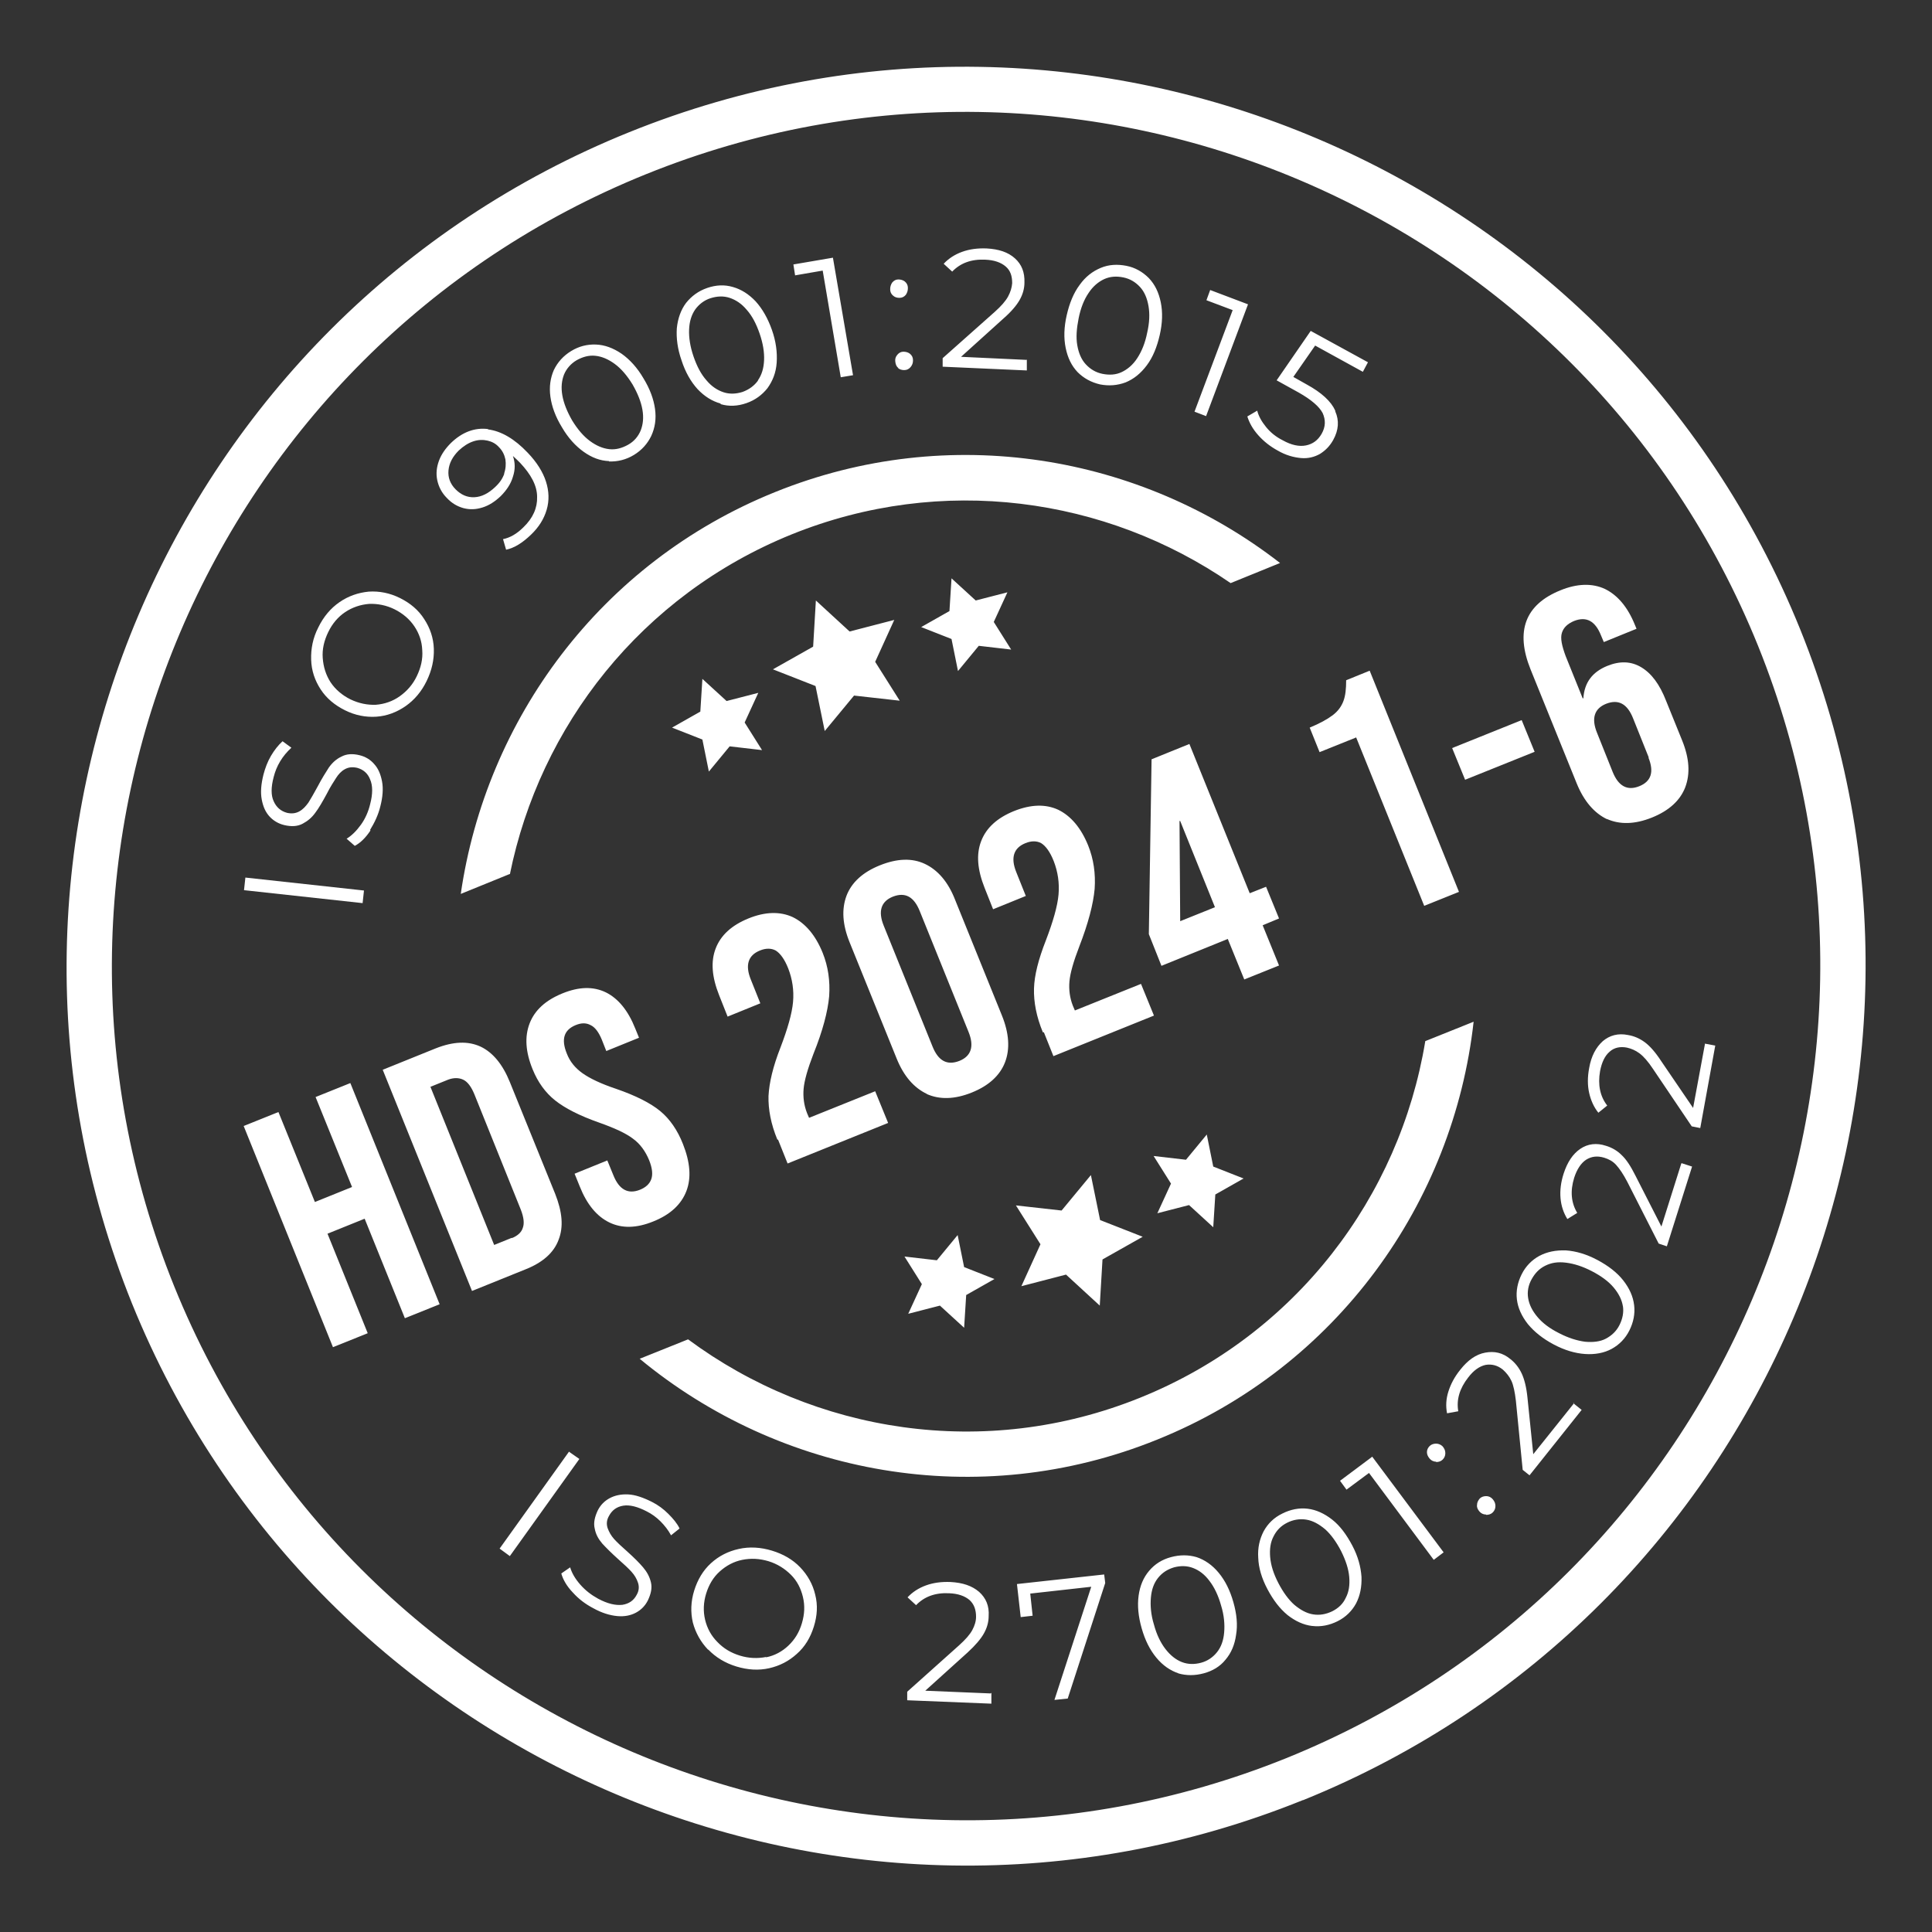
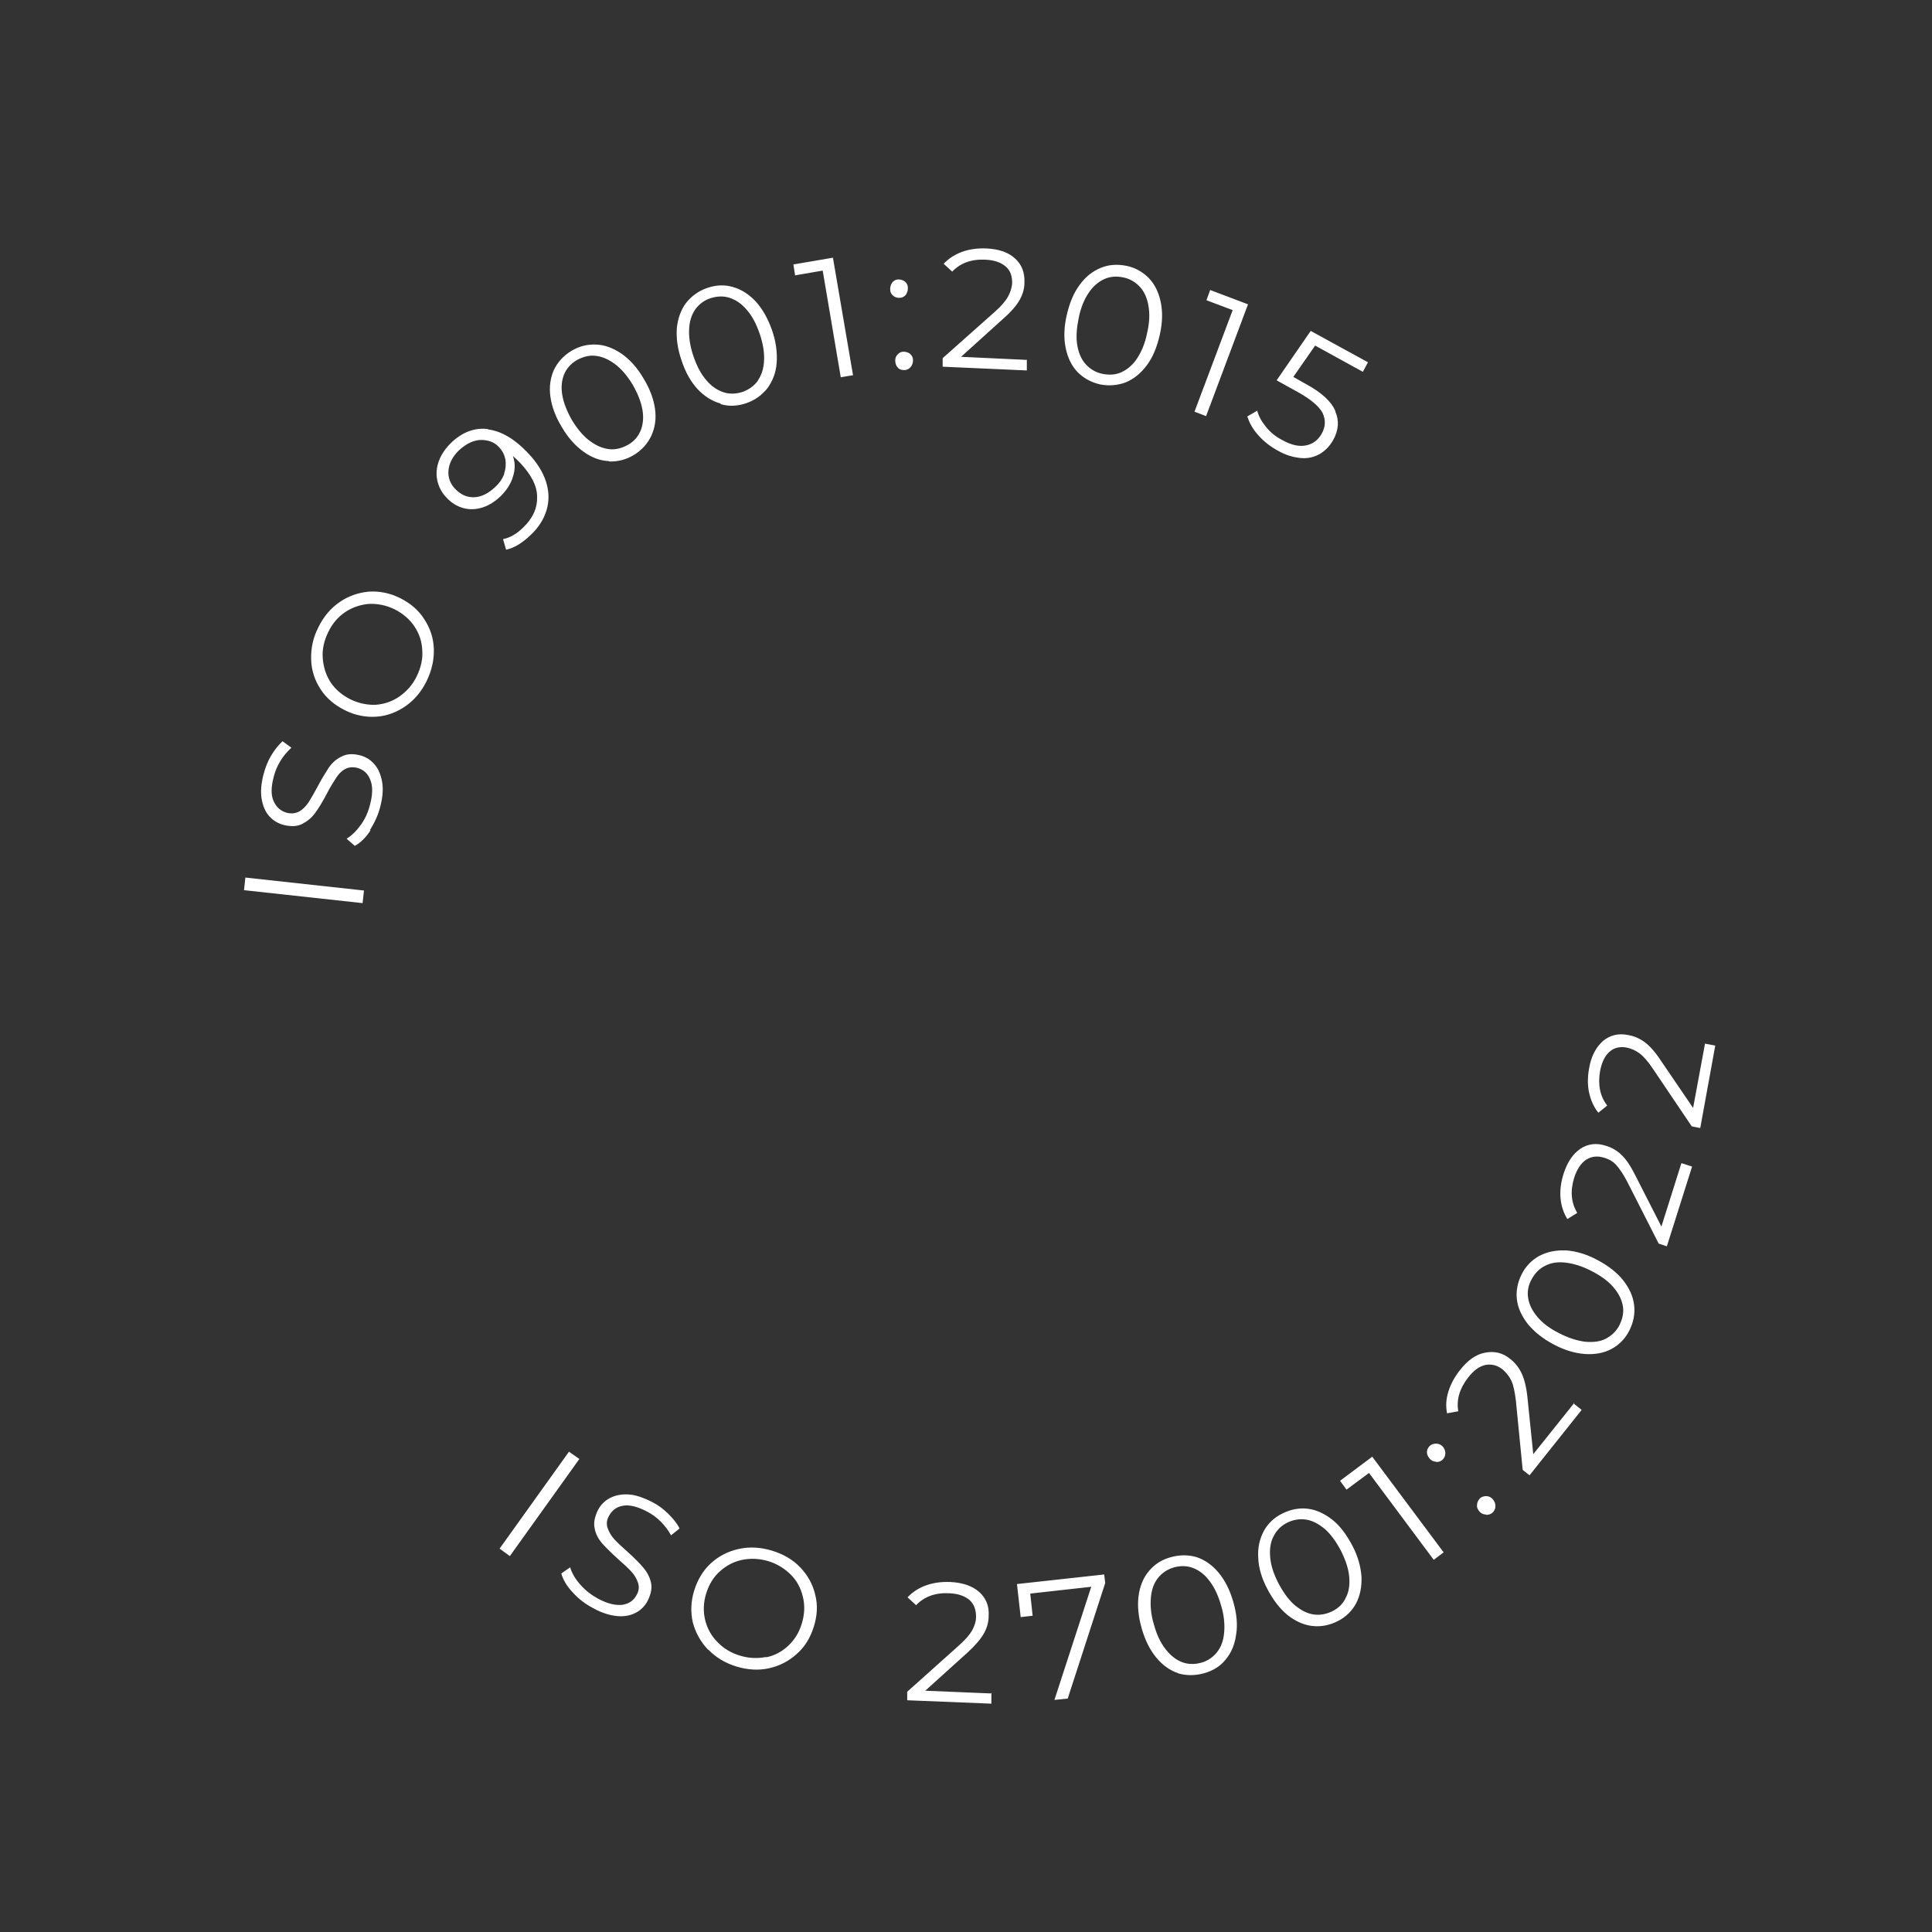
<svg xmlns="http://www.w3.org/2000/svg" id="FR-_ISO_ISO" data-name="FR- ISO ISO" viewBox="0 0 56.69 56.69">
  <rect x="0" y="0" width="56.69" height="56.69" fill="#333333" stroke="none" />
  <defs>
    <style>
      .cls-1 {
        fill: #fff;
      }
    </style>
  </defs>
  <g id="_Group_original" data-name="&amp;lt;Group&amp;gt; original">
-     <path class="cls-1" d="M38.23,52.82c-13.49,5.45-28.9-1.09-34.36-14.58C-1.57,24.74,4.97,9.33,18.46,3.88c13.49-5.45,28.9,1.09,34.36,14.58,5.45,13.49-1.09,28.9-14.58,34.36ZM18.96,5.11C6.14,10.29-.07,24.92,5.11,37.74c5.18,12.81,19.81,19.02,32.63,13.85,12.81-5.18,19.02-19.81,13.85-32.63C46.41,6.14,31.77-.07,18.96,5.11Zm-4,20.55c.88-4.35,3.85-8.19,8.27-9.98,4.41-1.78,9.22-1.09,12.88,1.43l1.45-.59c-4.08-3.17-9.7-4.15-14.82-2.08-5.13,2.07-8.48,6.68-9.22,11.79l1.45-.59Zm26.86,4.9c-.75,4.54-3.78,8.6-8.36,10.45-4.57,1.85-9.57,1.03-13.27-1.71l-1.42,.57c4.11,3.4,9.91,4.51,15.19,2.37,5.28-2.13,8.69-6.96,9.28-12.26l-1.42,.57Zm-17.97-11.58l-1.17,.66,1.25,.49,.27,1.32,.86-1.04,1.34,.15-.72-1.14,.56-1.23-1.31,.34-.99-.91-.08,1.35Zm4.01-1.05l-.83,.47,.89,.35,.19,.94,.61-.74,.95,.11-.51-.81,.4-.87-.93,.24-.71-.65-.06,.95Zm-7.31,2.95l-.83,.47,.89,.35,.19,.94,.61-.74,.95,.11-.51-.81,.4-.87-.93,.24-.71-.65-.06,.95Zm11.81,16.07l1.17-.66-1.25-.49-.27-1.32-.86,1.04-1.34-.15,.72,1.14-.56,1.23,1.31-.34,.99,.91,.08-1.35Zm-4.01,1.05l.83-.47-.89-.35-.19-.94-.61,.74-.95-.11,.51,.81-.4,.87,.93-.24,.71,.65,.06-.95Zm7.31-2.95l.83-.47-.89-.35-.19-.94-.61,.74-.95-.11,.51,.81-.4,.87,.93-.24,.71,.65,.06-.95Z" />
    <path class="cls-1" d="M7.16,26.12l.04-.37,3.48,.38-.04,.37-3.48-.38Zm3.71-1.75c-.14,.21-.29,.36-.46,.45l-.24-.21c.15-.09,.29-.23,.42-.41,.13-.18,.22-.39,.27-.6,.08-.3,.08-.55,0-.73-.07-.18-.2-.29-.38-.34-.14-.03-.25-.02-.36,.04s-.19,.15-.26,.26c-.07,.11-.17,.26-.27,.46-.13,.24-.24,.43-.34,.56-.1,.14-.22,.24-.37,.32-.15,.08-.33,.09-.54,.04-.17-.04-.32-.13-.43-.25-.12-.13-.19-.29-.23-.5s-.02-.45,.05-.73c.05-.19,.12-.38,.22-.55,.1-.17,.21-.31,.34-.43l.26,.19c-.13,.12-.24,.25-.33,.4-.09,.15-.15,.3-.19,.46-.08,.3-.08,.54,0,.71,.08,.18,.21,.29,.39,.34,.13,.03,.25,.02,.36-.04s.19-.15,.27-.26c.07-.11,.16-.27,.27-.47,.12-.23,.24-.42,.33-.56,.1-.14,.22-.25,.37-.32,.15-.08,.33-.09,.53-.04,.17,.04,.32,.13,.43,.26,.12,.13,.19,.3,.23,.51s.02,.46-.05,.73c-.06,.25-.17,.48-.3,.69Zm1.03-3.65c-.26,.18-.55,.29-.86,.31-.31,.02-.62-.04-.92-.19-.3-.15-.54-.35-.71-.61-.17-.26-.27-.55-.28-.87s.05-.64,.21-.95c.15-.31,.36-.56,.62-.74,.26-.18,.55-.28,.86-.31,.31-.02,.62,.04,.92,.19,.3,.15,.54,.35,.71,.62,.17,.26,.27,.55,.28,.87s-.06,.63-.21,.94c-.15,.31-.36,.56-.62,.74Zm.49-1.64c-.01-.26-.09-.49-.23-.7s-.34-.38-.58-.5c-.24-.12-.5-.17-.75-.16-.25,.02-.49,.1-.7,.24s-.38,.34-.5,.59c-.12,.25-.18,.5-.16,.76s.09,.49,.23,.71c.14,.21,.34,.38,.58,.5,.25,.12,.5,.17,.75,.16,.25-.02,.49-.1,.7-.25,.21-.15,.38-.34,.5-.59,.12-.25,.18-.5,.16-.76Zm1.93-6.48c.39,.05,.78,.28,1.16,.68,.27,.28,.45,.57,.54,.85s.1,.56,.02,.83c-.08,.27-.23,.51-.46,.73-.25,.24-.49,.39-.73,.44l-.09-.31c.2-.04,.4-.15,.6-.35,.28-.27,.41-.57,.4-.89,0-.33-.18-.66-.5-1-.06-.06-.13-.13-.21-.2,.07,.2,.07,.4,0,.61-.06,.21-.19,.4-.36,.57-.17,.16-.34,.27-.53,.33-.19,.06-.37,.07-.56,.02-.18-.05-.34-.14-.49-.3-.15-.15-.24-.33-.28-.52-.04-.19-.02-.38,.05-.57,.07-.19,.19-.36,.35-.52,.33-.32,.7-.46,1.09-.41Zm.47,1.3c.05-.14,.06-.28,.04-.42-.03-.14-.09-.26-.19-.36-.09-.1-.2-.16-.33-.19-.13-.03-.27-.03-.42,.02s-.29,.14-.43,.27c-.18,.18-.28,.37-.3,.58s.05,.4,.21,.56,.34,.24,.55,.23,.41-.11,.61-.3c.13-.12,.22-.25,.27-.4Zm3.08-.37c-.26-.01-.5-.1-.74-.27-.24-.17-.46-.41-.64-.72-.19-.31-.3-.61-.34-.9-.04-.29,0-.55,.1-.78,.11-.23,.28-.42,.51-.56,.23-.14,.47-.2,.73-.19,.25,.01,.5,.1,.75,.27,.24,.17,.46,.41,.64,.72,.19,.31,.3,.61,.34,.9,.04,.29,0,.55-.11,.79-.11,.23-.28,.42-.51,.56-.23,.14-.48,.2-.73,.19Zm.93-.9c.07-.18,.09-.38,.05-.61-.04-.23-.14-.48-.29-.74-.16-.26-.33-.46-.52-.6-.19-.14-.38-.22-.57-.24-.19-.02-.37,.03-.55,.13-.17,.1-.3,.25-.37,.42-.07,.18-.09,.38-.05,.61,.04,.23,.14,.48,.29,.74,.16,.26,.33,.46,.52,.6s.38,.22,.57,.24c.19,.02,.37-.03,.55-.13s.3-.25,.37-.42Zm2.34-.79c-.25-.07-.47-.21-.67-.42-.2-.22-.36-.5-.47-.84-.12-.34-.16-.66-.14-.95,.03-.29,.12-.54,.27-.74,.16-.2,.36-.35,.62-.44,.26-.09,.51-.1,.75-.03,.25,.07,.47,.21,.67,.42,.2,.22,.36,.5,.48,.84s.16,.66,.14,.96-.12,.54-.27,.75c-.16,.2-.36,.35-.62,.44-.26,.09-.51,.1-.75,.03Zm1.1-.68c.11-.16,.17-.35,.18-.59,.01-.23-.03-.49-.13-.78-.1-.29-.22-.52-.38-.7-.15-.18-.32-.29-.5-.35-.18-.06-.37-.05-.56,.01s-.34,.18-.45,.33c-.11,.16-.17,.35-.18,.59-.01,.23,.03,.5,.13,.79,.1,.29,.22,.52,.38,.7,.15,.18,.32,.29,.5,.35,.18,.06,.37,.05,.56-.01,.19-.07,.34-.18,.45-.33Zm2.2-3.6l.59,3.45-.36,.06-.53-3.13-.81,.14-.05-.32,1.17-.2Zm1.77,1.12c-.06-.05-.09-.11-.09-.19s.02-.14,.06-.2c.05-.06,.11-.09,.18-.09,.07,0,.14,.02,.19,.06,.06,.05,.09,.11,.09,.19,0,.08-.02,.14-.06,.2-.05,.06-.11,.09-.19,.09-.07,0-.14-.02-.19-.07Zm.15,2.12c-.06-.05-.08-.11-.09-.19s.01-.14,.06-.2c.05-.06,.11-.09,.18-.09s.14,.02,.19,.06c.06,.05,.09,.11,.09,.19s-.02,.14-.07,.2c-.05,.06-.11,.09-.19,.09-.07,0-.14-.02-.19-.07Zm3.77-.25v.32s-2.47-.11-2.47-.11v-.25s1.53-1.36,1.53-1.36c.19-.17,.32-.32,.39-.45,.07-.13,.11-.26,.12-.39,0-.21-.05-.37-.19-.49-.14-.12-.34-.19-.6-.2-.41-.02-.73,.1-.97,.35l-.25-.23c.14-.15,.32-.27,.54-.35s.46-.11,.72-.1c.36,.02,.63,.11,.83,.29,.2,.18,.29,.41,.28,.71,0,.18-.05,.35-.14,.51-.09,.16-.25,.35-.48,.55l-1.24,1.12,1.92,.09Zm1.49,.37c-.18-.19-.29-.42-.35-.71-.06-.29-.05-.61,.03-.96,.08-.35,.2-.65,.38-.89,.17-.24,.38-.4,.62-.5s.49-.11,.75-.06,.48,.18,.66,.36c.18,.19,.29,.42,.35,.71,.06,.29,.05,.61-.03,.96s-.2,.65-.38,.89c-.18,.24-.38,.4-.62,.5-.24,.09-.49,.11-.75,.06-.26-.06-.48-.18-.66-.36Zm1.29,0c.17-.08,.33-.21,.46-.41s.23-.44,.29-.74c.07-.3,.08-.56,.04-.79-.04-.23-.12-.42-.25-.56-.13-.14-.29-.24-.49-.28-.2-.04-.38-.03-.56,.05-.17,.08-.33,.21-.46,.41-.13,.19-.23,.44-.29,.74-.06,.3-.08,.56-.04,.79s.12,.42,.25,.56c.13,.14,.29,.24,.49,.28s.39,.03,.56-.05Zm3.71-1.99l-1.23,3.28-.34-.13,1.12-2.98-.77-.29,.11-.3,1.11,.42Zm2.56,3.14c.12,.27,.1,.55-.06,.84-.1,.18-.23,.31-.39,.41-.16,.09-.35,.14-.56,.12s-.44-.08-.68-.22c-.22-.12-.41-.27-.57-.45-.16-.18-.26-.36-.32-.55l.29-.17c.04,.16,.13,.32,.26,.48,.13,.16,.29,.29,.49,.39,.25,.14,.48,.19,.68,.15,.2-.04,.35-.15,.46-.34,.12-.21,.12-.41,.03-.61-.1-.19-.33-.39-.7-.6l-.65-.36,1-1.45,1.68,.92-.15,.28-1.4-.77-.64,.92,.39,.22c.44,.24,.72,.5,.84,.77Z" />
    <path class="cls-1" d="M16.7,42.6l.3,.21-2.04,2.85-.3-.22,2.04-2.85Zm.1,4.12c-.17-.18-.28-.37-.33-.55l.26-.18c.05,.17,.15,.34,.3,.51,.15,.17,.32,.3,.52,.41,.28,.15,.51,.2,.71,.18,.19-.03,.33-.12,.42-.29,.07-.12,.08-.24,.04-.36s-.1-.22-.19-.32c-.09-.1-.22-.22-.39-.37-.2-.18-.36-.34-.47-.46-.11-.13-.19-.27-.22-.44-.04-.16,0-.34,.09-.53,.08-.16,.2-.28,.35-.36,.15-.08,.33-.12,.54-.11,.21,.01,.44,.09,.7,.22,.18,.09,.34,.21,.48,.35,.14,.14,.26,.28,.33,.43l-.25,.2c-.08-.15-.19-.29-.31-.41-.12-.12-.26-.22-.4-.29-.27-.14-.5-.2-.69-.17-.19,.03-.33,.13-.42,.3-.07,.12-.08,.24-.04,.36,.04,.11,.1,.22,.19,.32,.09,.1,.22,.22,.39,.37,.2,.18,.35,.33,.46,.46,.11,.13,.19,.27,.23,.44s0,.34-.09,.53c-.08,.16-.2,.28-.35,.36s-.33,.12-.55,.1c-.21-.02-.45-.09-.7-.23-.23-.12-.43-.27-.6-.46Zm3.98,1.69c-.22-.23-.37-.5-.45-.8-.07-.3-.06-.62,.04-.94,.1-.32,.26-.59,.49-.8,.23-.21,.5-.35,.82-.42,.31-.07,.64-.05,.97,.05,.33,.1,.61,.26,.83,.49s.37,.5,.44,.8c.08,.31,.06,.62-.04,.94-.1,.32-.26,.59-.5,.8-.23,.21-.5,.35-.81,.42-.31,.07-.63,.05-.96-.05-.33-.1-.61-.27-.83-.5Zm1.7,.22c.25-.05,.47-.17,.65-.34,.19-.18,.32-.39,.4-.66s.09-.52,.03-.77c-.06-.25-.17-.47-.35-.65s-.4-.32-.66-.4c-.27-.08-.52-.09-.77-.04-.25,.05-.47,.17-.66,.34-.19,.17-.32,.39-.4,.65-.08,.26-.09,.52-.03,.77,.06,.25,.18,.47,.36,.65,.18,.19,.4,.32,.66,.4,.26,.08,.52,.09,.77,.04Zm6.61,1.04v.32s-2.47-.1-2.47-.1v-.25s1.52-1.36,1.52-1.36c.19-.17,.32-.32,.39-.45,.07-.13,.11-.26,.11-.39,0-.21-.06-.37-.19-.49-.14-.12-.34-.19-.6-.2-.41-.02-.73,.1-.97,.35l-.25-.23c.14-.15,.32-.27,.54-.35s.46-.11,.72-.1c.36,.02,.63,.11,.84,.29,.2,.18,.3,.41,.28,.71,0,.18-.05,.35-.14,.51-.09,.16-.25,.35-.48,.56l-1.24,1.12,1.92,.08Zm3.31-3.47l.03,.25-1.1,3.39-.39,.04,1.08-3.32-1.79,.2,.07,.65-.35,.04-.11-.97,2.55-.28Zm2.18,2.9c-.24-.08-.46-.23-.65-.46-.19-.23-.33-.51-.43-.86-.1-.35-.13-.67-.09-.96,.04-.29,.14-.53,.31-.73s.38-.33,.64-.4c.26-.07,.51-.07,.75,0,.24,.08,.46,.23,.65,.46,.19,.23,.33,.51,.43,.86,.1,.35,.13,.67,.08,.96-.04,.29-.14,.53-.31,.73-.16,.2-.38,.33-.64,.4-.26,.07-.51,.07-.75,0Zm1.13-.62c.12-.15,.19-.34,.21-.58,.02-.23,0-.5-.09-.79-.08-.29-.2-.54-.34-.72-.14-.19-.3-.31-.48-.38-.18-.07-.37-.07-.56-.02-.2,.06-.35,.16-.47,.31-.12,.15-.19,.34-.21,.58-.02,.23,0,.5,.09,.79,.08,.3,.2,.54,.34,.72,.14,.18,.3,.31,.48,.38,.18,.07,.37,.07,.56,.02s.35-.16,.47-.31Zm2.79-.77c-.25-.03-.49-.14-.72-.32-.23-.19-.42-.44-.59-.76-.17-.32-.26-.63-.27-.92-.02-.29,.04-.55,.16-.78,.12-.22,.3-.4,.55-.52,.24-.12,.49-.17,.74-.14s.49,.14,.72,.32c.23,.18,.42,.44,.59,.76,.17,.32,.25,.63,.27,.92,.01,.29-.04,.55-.16,.78-.12,.22-.3,.4-.54,.52-.24,.12-.49,.17-.74,.14Zm.99-.83c.09-.17,.12-.37,.1-.61-.02-.23-.1-.48-.24-.76-.14-.27-.3-.49-.47-.64-.18-.15-.36-.25-.55-.28s-.38,0-.56,.09c-.18,.09-.31,.22-.4,.4-.09,.17-.12,.37-.1,.61s.1,.49,.24,.76c.14,.27,.3,.49,.47,.64,.18,.15,.36,.25,.55,.28,.19,.03,.37,0,.56-.09,.18-.09,.32-.22,.4-.4Zm.78-4.13l2.09,2.8-.29,.22-1.9-2.55-.66,.49-.19-.26,.95-.71Zm1.87,.14c-.07,0-.14-.03-.19-.09s-.08-.12-.08-.19c0-.07,.03-.13,.08-.18,.05-.05,.12-.07,.19-.07,.07,0,.14,.03,.19,.08,.05,.06,.08,.12,.08,.2,0,.08-.03,.14-.08,.19-.05,.05-.12,.07-.19,.07Zm1.46,1.55c-.07,0-.14-.03-.19-.09s-.08-.12-.07-.19c0-.07,.03-.13,.08-.19,.05-.05,.12-.07,.19-.07,.07,0,.14,.03,.19,.09,.05,.06,.08,.12,.08,.2,0,.08-.03,.14-.08,.19-.05,.05-.12,.07-.19,.07Zm2.56-3.27l.25,.2-1.53,1.92-.2-.16-.2-2.03c-.03-.25-.07-.45-.13-.58-.06-.13-.15-.24-.25-.33-.16-.13-.33-.17-.51-.14-.18,.04-.35,.16-.51,.37-.25,.32-.35,.65-.29,.99l-.33,.06c-.04-.21-.03-.42,.04-.64,.07-.22,.18-.43,.35-.64,.22-.28,.46-.45,.73-.5s.51,0,.74,.19c.14,.11,.25,.25,.33,.42,.08,.17,.14,.41,.17,.71l.17,1.66,1.2-1.5Zm1.13-1.59c-.22,.12-.49,.17-.78,.15-.29-.02-.6-.11-.92-.28-.32-.17-.57-.37-.76-.6-.18-.23-.29-.47-.32-.72-.03-.25,.02-.5,.14-.74,.12-.24,.3-.42,.52-.54,.23-.12,.48-.17,.78-.16,.29,.02,.6,.11,.92,.28,.32,.17,.58,.37,.76,.6,.18,.23,.29,.47,.32,.73,.03,.25-.02,.5-.14,.74-.12,.24-.3,.42-.52,.54Zm.33-1.25c-.03-.19-.12-.37-.27-.55-.15-.18-.37-.34-.64-.48s-.52-.22-.76-.25-.43,0-.61,.09-.3,.22-.4,.4-.13,.37-.1,.55c.03,.19,.12,.37,.27,.55,.15,.18,.36,.34,.64,.48,.27,.14,.53,.22,.76,.25,.23,.02,.44,0,.61-.09s.31-.22,.4-.4c.09-.18,.13-.37,.1-.56Zm1.72-4.2l.31,.1-.74,2.34-.24-.08-.92-1.81c-.12-.23-.23-.39-.33-.5s-.22-.17-.35-.21c-.2-.06-.37-.04-.53,.06-.15,.1-.27,.28-.35,.53-.12,.39-.09,.73,.09,1.03l-.29,.18c-.11-.18-.18-.38-.2-.61-.02-.23,.01-.47,.09-.72,.11-.34,.27-.58,.49-.73,.22-.15,.48-.18,.75-.09,.17,.05,.33,.14,.46,.27,.14,.13,.27,.33,.41,.61l.76,1.49,.58-1.84Zm.67-3.51l.32,.06-.44,2.42-.25-.05-1.14-1.69c-.14-.21-.27-.36-.39-.45-.12-.09-.24-.14-.37-.17-.2-.04-.38,0-.51,.12-.14,.12-.23,.31-.28,.57-.07,.4,0,.74,.21,1.01l-.26,.21c-.13-.16-.22-.36-.27-.58-.05-.22-.05-.47,0-.73,.06-.35,.2-.61,.4-.79,.2-.17,.45-.24,.74-.18,.18,.03,.34,.1,.49,.21,.15,.11,.31,.29,.48,.55l.94,1.38,.35-1.89Z" />
-     <path class="cls-1" d="M7.15,33.04l1.02-.41,1.07,2.64,1.09-.44-1.07-2.64,1.02-.41,2.62,6.49-1.02,.41-1.18-2.92-1.09,.44,1.18,2.92-1.02,.41-2.62-6.49Zm4.08-1.65l1.56-.63c.51-.2,.94-.22,1.31-.05,.36,.17,.65,.52,.86,1.04l1.33,3.28c.21,.53,.25,.97,.1,1.35-.14,.38-.47,.67-.98,.87l-1.56,.63-2.62-6.49Zm3.79,4.94c.17-.07,.28-.17,.32-.3,.05-.13,.03-.31-.06-.54l-1.36-3.38c-.09-.22-.2-.37-.33-.43s-.28-.06-.44,0l-.52,.21,1.87,4.64,.52-.21Zm2.86-.46c-.37-.18-.66-.53-.87-1.06l-.15-.37,.96-.39,.18,.44c.17,.42,.43,.56,.78,.42,.17-.07,.28-.17,.33-.31,.05-.14,.03-.32-.06-.55-.11-.27-.27-.49-.48-.64-.21-.16-.54-.31-.99-.47-.57-.2-1-.42-1.29-.65-.29-.23-.51-.54-.66-.91-.21-.51-.24-.96-.09-1.35,.15-.39,.47-.68,.96-.88,.49-.2,.91-.21,1.28-.03,.36,.18,.65,.53,.86,1.06l.11,.27-.96,.39-.13-.33c-.09-.22-.2-.37-.33-.43-.13-.07-.27-.07-.44,0-.34,.14-.43,.41-.26,.83,.09,.24,.25,.43,.46,.58,.21,.15,.54,.31,.99,.46,.58,.2,1.01,.42,1.29,.65s.51,.56,.67,.97c.21,.53,.25,.99,.1,1.38-.15,.39-.47,.69-.97,.89-.49,.2-.92,.21-1.29,.03Zm4.93-2.43c-.19-.46-.27-.89-.26-1.28,.02-.39,.13-.86,.35-1.42,.21-.55,.34-1,.37-1.34,.03-.34-.02-.67-.14-.98-.11-.28-.24-.45-.37-.53-.13-.07-.29-.07-.46,0-.35,.14-.44,.43-.27,.85l.28,.7-.96,.39-.25-.63c-.21-.53-.25-.98-.1-1.37,.15-.39,.47-.68,.96-.88,.49-.2,.93-.21,1.3-.04,.37,.18,.67,.53,.88,1.05,.16,.4,.22,.82,.19,1.27-.04,.45-.19,1.02-.46,1.69-.17,.44-.27,.79-.29,1.03s.01,.48,.1,.71l.06,.14,1.94-.78,.38,.93-2.95,1.19-.28-.7Zm4.39-1.34c-.38-.18-.68-.52-.89-1.04l-1.38-3.41c-.21-.52-.24-.97-.09-1.37,.15-.39,.48-.69,.98-.89,.5-.2,.94-.22,1.32-.04,.38,.18,.68,.53,.88,1.04l1.38,3.41c.21,.52,.24,.98,.09,1.37-.15,.39-.48,.69-.98,.89-.5,.2-.94,.21-1.32,.04Zm1.22-1.82l-1.43-3.54c-.17-.43-.43-.57-.79-.43-.35,.14-.44,.43-.27,.85l1.43,3.54c.17,.43,.43,.57,.79,.43,.35-.14,.44-.43,.27-.85Zm2.18,.01c-.19-.46-.27-.89-.26-1.28,.01-.39,.13-.86,.35-1.42,.21-.55,.34-1,.37-1.34,.03-.34-.02-.67-.14-.98-.11-.28-.24-.45-.37-.53-.13-.07-.29-.07-.46,0-.35,.14-.44,.43-.27,.85l.28,.7-.96,.39-.25-.63c-.21-.53-.25-.98-.1-1.37s.47-.68,.96-.88c.5-.2,.93-.21,1.3-.04,.37,.18,.67,.53,.88,1.05,.16,.4,.22,.82,.19,1.27-.04,.45-.19,1.02-.45,1.69-.17,.44-.27,.79-.29,1.03s.01,.48,.1,.71l.06,.14,1.94-.78,.38,.93-2.95,1.19-.28-.7Zm5.43-2.74l-1.95,.79-.37-.93,.08-5.13,1.11-.45,1.77,4.38,.48-.19,.38,.93-.48,.2,.48,1.18-1.02,.41-.48-1.18Zm-.38-.93l-1.02-2.53h-.02s.02,2.94,.02,2.94l1.02-.41Zm4.14-4.98l-1.07,.43-.29-.72c.29-.12,.51-.24,.67-.36,.16-.12,.26-.26,.32-.42,.06-.16,.08-.36,.08-.61l.69-.28,2.62,6.49-1.02,.41-2-4.95Zm2.82,.31l2.04-.82,.38,.93-2.04,.82-.38-.93Zm4.55,2.09c-.38-.18-.68-.53-.89-1.04l-1.36-3.36c-.45-1.12-.16-1.9,.88-2.32,.49-.2,.93-.21,1.3-.04,.37,.18,.67,.53,.88,1.05l.05,.12-.96,.39-.08-.19c-.17-.43-.43-.57-.79-.43-.19,.08-.31,.19-.36,.35-.05,.16,0,.38,.11,.68l.5,1.24h.02c.03-.46,.26-.77,.7-.95,.37-.15,.7-.14,1,.04s.54,.5,.73,.99l.47,1.16c.21,.52,.24,.97,.09,1.37-.15,.39-.48,.69-.98,.89-.5,.2-.94,.21-1.32,.04Zm1.22-1.81l-.46-1.15c-.17-.43-.43-.57-.79-.43-.35,.14-.44,.43-.27,.85l.46,1.15c.17,.42,.43,.56,.78,.42,.35-.14,.44-.42,.27-.84Z" />
  </g>
</svg>